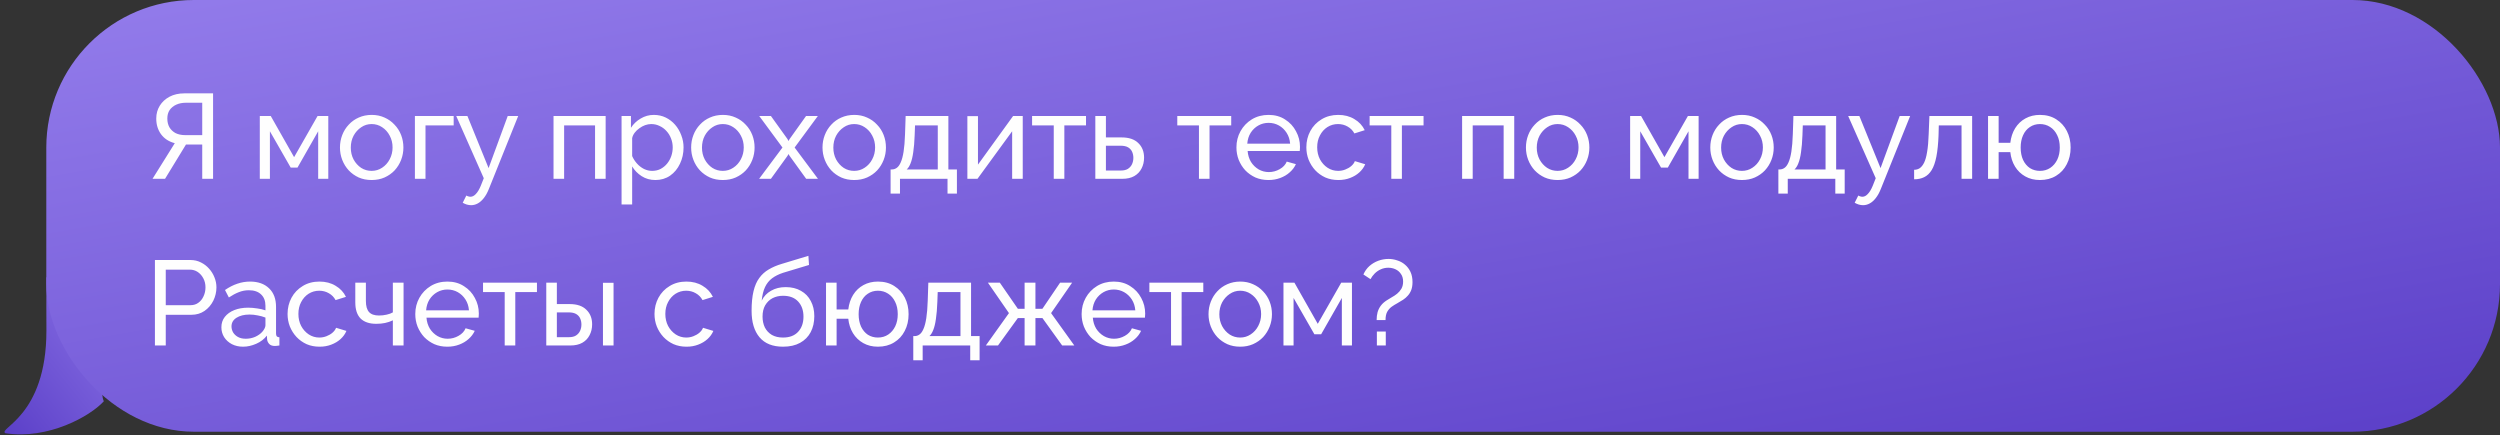
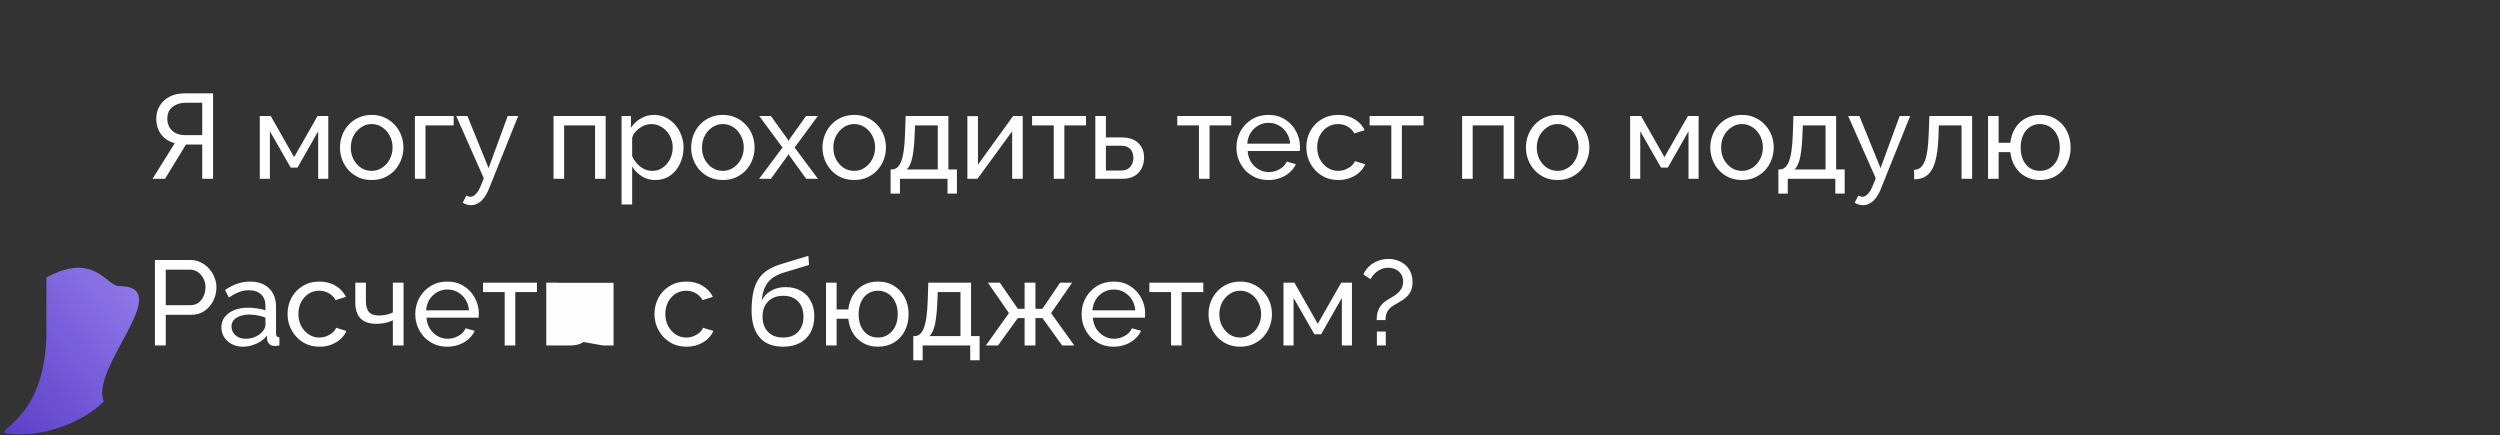
<svg xmlns="http://www.w3.org/2000/svg" width="270" height="47" viewBox="0 0 270 47" fill="none">
  <rect x="0" y="0" width="270" height="47" fill="#333333" stroke="none" />
  <path d="M0.585 46.79C5.19 47.498 9.736 44.963 11.211 43.339C9.69 39.712 19.082 30.901 12.883 30.901C11.45 30.901 10.226 27.146 5.013 29.965C4.994 31.105 5.013 35.049 5.013 35.721C5.013 45.018 -0.3 46.256 0.585 46.79Z" fill="url(#paint0_linear_91_490)" />
-   <rect x="5" width="265" height="46.626" rx="15.939" fill="url(#paint1_linear_91_490)" />
-   <path d="M16.472 19.312L18.877 15.464C18.244 15.3 17.75 14.979 17.395 14.502C17.048 14.026 16.875 13.458 16.875 12.8C16.875 12.288 17.001 11.829 17.252 11.421C17.503 11.014 17.854 10.689 18.305 10.447C18.764 10.204 19.302 10.082 19.917 10.082H23.011V19.312H21.841V15.607H20.411C20.359 15.607 20.303 15.607 20.242 15.607C20.19 15.607 20.138 15.607 20.086 15.607L17.824 19.312H16.472ZM20.008 14.594H21.841V11.097H20.06C19.679 11.097 19.336 11.166 19.033 11.305C18.73 11.443 18.491 11.638 18.318 11.889C18.153 12.141 18.071 12.444 18.071 12.8C18.071 13.155 18.145 13.467 18.292 13.736C18.448 14.004 18.669 14.216 18.955 14.373C19.25 14.52 19.601 14.594 20.008 14.594ZM28.058 19.312V12.527H29.241L31.763 16.973L34.298 12.527H35.455V19.312H34.363V14.178L32.127 18.104H31.399L29.15 14.178V19.312H28.058ZM40.135 19.442C39.623 19.442 39.16 19.352 38.744 19.169C38.328 18.979 37.968 18.723 37.665 18.402C37.361 18.073 37.127 17.696 36.963 17.271C36.798 16.847 36.716 16.401 36.716 15.932C36.716 15.456 36.798 15.005 36.963 14.581C37.127 14.156 37.361 13.783 37.665 13.463C37.968 13.133 38.328 12.877 38.744 12.695C39.168 12.505 39.636 12.409 40.148 12.409C40.65 12.409 41.11 12.505 41.526 12.695C41.942 12.877 42.301 13.133 42.605 13.463C42.917 13.783 43.155 14.156 43.32 14.581C43.484 15.005 43.567 15.456 43.567 15.932C43.567 16.401 43.484 16.847 43.32 17.271C43.155 17.696 42.921 18.073 42.618 18.402C42.314 18.723 41.95 18.979 41.526 19.169C41.11 19.352 40.646 19.442 40.135 19.442ZM37.886 15.945C37.886 16.413 37.985 16.838 38.185 17.22C38.393 17.601 38.666 17.904 39.004 18.13C39.342 18.346 39.719 18.454 40.135 18.454C40.551 18.454 40.928 18.342 41.266 18.116C41.612 17.891 41.885 17.588 42.085 17.206C42.293 16.817 42.397 16.387 42.397 15.919C42.397 15.451 42.293 15.027 42.085 14.646C41.885 14.264 41.612 13.961 41.266 13.736C40.928 13.51 40.551 13.398 40.135 13.398C39.719 13.398 39.342 13.514 39.004 13.748C38.666 13.974 38.393 14.277 38.185 14.659C37.985 15.04 37.886 15.469 37.886 15.945ZM44.81 19.312V12.527H48.996V13.54H45.954V19.312H44.81ZM50.883 22.16C50.735 22.16 50.584 22.138 50.428 22.095C50.28 22.051 50.129 21.986 49.973 21.899L50.363 21.119C50.441 21.163 50.514 21.193 50.584 21.21C50.662 21.236 50.735 21.25 50.805 21.25C51.013 21.25 51.208 21.15 51.39 20.951C51.58 20.76 51.758 20.465 51.923 20.067L52.248 19.247L49.271 12.527H50.48L52.768 18.155L54.835 12.527H55.966L52.794 20.418C52.638 20.808 52.46 21.128 52.261 21.38C52.061 21.64 51.845 21.834 51.611 21.965C51.377 22.095 51.134 22.16 50.883 22.16ZM59.781 19.312V12.527H65.41V19.312H64.266V13.54H60.925V19.312H59.781ZM70.782 19.442C70.227 19.442 69.733 19.304 69.3 19.026C68.867 18.749 68.524 18.398 68.273 17.974V22.081H67.129V12.527H68.143V13.8C68.412 13.384 68.763 13.051 69.196 12.8C69.629 12.54 70.102 12.409 70.613 12.409C71.081 12.409 71.51 12.505 71.9 12.695C72.29 12.886 72.628 13.146 72.914 13.476C73.2 13.805 73.421 14.182 73.577 14.607C73.742 15.023 73.824 15.46 73.824 15.919C73.824 16.561 73.694 17.15 73.434 17.688C73.183 18.225 72.827 18.654 72.368 18.974C71.909 19.287 71.38 19.442 70.782 19.442ZM70.431 18.454C70.769 18.454 71.072 18.385 71.341 18.247C71.618 18.099 71.852 17.909 72.043 17.674C72.242 17.432 72.394 17.159 72.498 16.855C72.602 16.552 72.654 16.24 72.654 15.919C72.654 15.582 72.593 15.261 72.472 14.957C72.359 14.654 72.195 14.386 71.978 14.152C71.77 13.918 71.523 13.736 71.237 13.605C70.96 13.467 70.656 13.398 70.327 13.398C70.119 13.398 69.902 13.437 69.677 13.514C69.46 13.592 69.252 13.705 69.053 13.852C68.854 13.991 68.685 14.152 68.546 14.334C68.407 14.515 68.316 14.71 68.273 14.918V16.855C68.403 17.15 68.576 17.419 68.793 17.662C69.01 17.904 69.261 18.099 69.547 18.247C69.833 18.385 70.128 18.454 70.431 18.454ZM78.063 19.442C77.551 19.442 77.088 19.352 76.672 19.169C76.256 18.979 75.896 18.723 75.593 18.402C75.289 18.073 75.055 17.696 74.891 17.271C74.726 16.847 74.644 16.401 74.644 15.932C74.644 15.456 74.726 15.005 74.891 14.581C75.055 14.156 75.289 13.783 75.593 13.463C75.896 13.133 76.256 12.877 76.672 12.695C77.096 12.505 77.564 12.409 78.076 12.409C78.578 12.409 79.038 12.505 79.454 12.695C79.87 12.877 80.229 13.133 80.533 13.463C80.845 13.783 81.083 14.156 81.248 14.581C81.412 15.005 81.495 15.456 81.495 15.932C81.495 16.401 81.412 16.847 81.248 17.271C81.083 17.696 80.849 18.073 80.546 18.402C80.242 18.723 79.878 18.979 79.454 19.169C79.038 19.352 78.574 19.442 78.063 19.442ZM75.814 15.945C75.814 16.413 75.913 16.838 76.113 17.22C76.321 17.601 76.594 17.904 76.932 18.13C77.27 18.346 77.647 18.454 78.063 18.454C78.479 18.454 78.856 18.342 79.194 18.116C79.54 17.891 79.813 17.588 80.013 17.206C80.221 16.817 80.325 16.387 80.325 15.919C80.325 15.451 80.221 15.027 80.013 14.646C79.813 14.264 79.54 13.961 79.194 13.736C78.856 13.51 78.479 13.398 78.063 13.398C77.647 13.398 77.27 13.514 76.932 13.748C76.594 13.974 76.321 14.277 76.113 14.659C75.913 15.04 75.814 15.469 75.814 15.945ZM83.258 12.527L85.052 15.023L85.156 15.23L85.273 15.023L87.054 12.527H88.328L85.819 15.932L88.341 19.312H87.067L85.273 16.829L85.156 16.634L85.052 16.829L83.258 19.312H81.984L84.506 15.932L81.997 12.527H83.258ZM92.25 19.442C91.739 19.442 91.275 19.352 90.859 19.169C90.443 18.979 90.083 18.723 89.78 18.402C89.477 18.073 89.243 17.696 89.078 17.271C88.913 16.847 88.831 16.401 88.831 15.932C88.831 15.456 88.913 15.005 89.078 14.581C89.243 14.156 89.477 13.783 89.78 13.463C90.083 13.133 90.443 12.877 90.859 12.695C91.284 12.505 91.752 12.409 92.263 12.409C92.766 12.409 93.225 12.505 93.641 12.695C94.057 12.877 94.417 13.133 94.72 13.463C95.032 13.783 95.27 14.156 95.435 14.581C95.6 15.005 95.682 15.456 95.682 15.932C95.682 16.401 95.6 16.847 95.435 17.271C95.27 17.696 95.036 18.073 94.733 18.402C94.43 18.723 94.066 18.979 93.641 19.169C93.225 19.352 92.761 19.442 92.25 19.442ZM90.001 15.945C90.001 16.413 90.101 16.838 90.3 17.22C90.508 17.601 90.781 17.904 91.119 18.13C91.457 18.346 91.834 18.454 92.25 18.454C92.666 18.454 93.043 18.342 93.381 18.116C93.728 17.891 94.001 17.588 94.2 17.206C94.408 16.817 94.512 16.387 94.512 15.919C94.512 15.451 94.408 15.027 94.2 14.646C94.001 14.264 93.728 13.961 93.381 13.736C93.043 13.51 92.666 13.398 92.25 13.398C91.834 13.398 91.457 13.514 91.119 13.748C90.781 13.974 90.508 14.277 90.3 14.659C90.101 15.04 90.001 15.469 90.001 15.945ZM96.184 20.912V18.299H96.327C96.518 18.299 96.691 18.242 96.847 18.13C97.012 18.017 97.155 17.822 97.276 17.544C97.406 17.259 97.51 16.869 97.588 16.375C97.666 15.88 97.718 15.252 97.744 14.489L97.809 12.527H102.424V18.299H103.347V20.912H102.333V19.312H97.198V20.912H96.184ZM97.926 18.299H101.28V13.54H98.823L98.784 14.594C98.758 15.33 98.706 15.95 98.628 16.453C98.559 16.947 98.463 17.341 98.342 17.636C98.23 17.93 98.091 18.151 97.926 18.299ZM104.476 19.312V12.54H105.62V17.779L109.416 12.527H110.456V19.312H109.312V14.178L105.568 19.312H104.476ZM113.805 19.312V13.54H111.465V12.527H117.289V13.54H114.949V19.312H113.805ZM118.295 19.312V12.527H119.439V14.841H121.129C121.926 14.841 122.529 15.044 122.936 15.451C123.352 15.85 123.56 16.375 123.56 17.024C123.56 17.458 123.469 17.848 123.287 18.195C123.114 18.541 122.854 18.814 122.507 19.014C122.16 19.213 121.727 19.312 121.207 19.312H118.295ZM119.439 18.416H121.051C121.372 18.416 121.627 18.355 121.818 18.233C122.017 18.104 122.165 17.934 122.26 17.727C122.355 17.518 122.403 17.293 122.403 17.05C122.403 16.817 122.36 16.6 122.273 16.401C122.186 16.201 122.043 16.041 121.844 15.919C121.645 15.798 121.372 15.738 121.025 15.738H119.439V18.416ZM129.487 19.312V13.54H127.147V12.527H132.971V13.54H130.631V19.312H129.487ZM136.993 19.442C136.482 19.442 136.014 19.352 135.589 19.169C135.173 18.979 134.809 18.723 134.497 18.402C134.194 18.073 133.956 17.696 133.782 17.271C133.618 16.847 133.535 16.396 133.535 15.919C133.535 15.278 133.683 14.693 133.977 14.165C134.272 13.636 134.679 13.211 135.199 12.89C135.728 12.57 136.33 12.409 137.006 12.409C137.691 12.409 138.285 12.574 138.787 12.903C139.299 13.224 139.693 13.649 139.97 14.178C140.256 14.697 140.399 15.261 140.399 15.867C140.399 15.954 140.395 16.041 140.386 16.128C140.386 16.206 140.382 16.266 140.373 16.309H134.744C134.779 16.752 134.9 17.146 135.108 17.492C135.325 17.831 135.602 18.099 135.94 18.299C136.278 18.489 136.642 18.584 137.032 18.584C137.448 18.584 137.838 18.48 138.202 18.273C138.575 18.064 138.831 17.791 138.969 17.453L139.957 17.727C139.81 18.056 139.589 18.351 139.294 18.61C139.008 18.87 138.666 19.074 138.267 19.221C137.877 19.369 137.453 19.442 136.993 19.442ZM134.705 15.517H139.333C139.299 15.075 139.173 14.684 138.956 14.347C138.74 14.008 138.462 13.744 138.124 13.553C137.786 13.363 137.414 13.268 137.006 13.268C136.608 13.268 136.239 13.363 135.901 13.553C135.563 13.744 135.286 14.008 135.069 14.347C134.861 14.684 134.74 15.075 134.705 15.517ZM144.544 19.442C144.033 19.442 143.565 19.352 143.14 19.169C142.724 18.979 142.36 18.719 142.048 18.39C141.745 18.06 141.506 17.683 141.333 17.259C141.168 16.834 141.086 16.383 141.086 15.906C141.086 15.265 141.229 14.68 141.515 14.152C141.801 13.623 142.204 13.203 142.724 12.89C143.244 12.57 143.846 12.409 144.531 12.409C145.198 12.409 145.779 12.561 146.273 12.864C146.776 13.159 147.148 13.558 147.391 14.06L146.273 14.412C146.1 14.091 145.857 13.844 145.545 13.671C145.233 13.489 144.886 13.398 144.505 13.398C144.089 13.398 143.708 13.506 143.361 13.723C143.023 13.939 142.754 14.238 142.555 14.62C142.356 14.992 142.256 15.421 142.256 15.906C142.256 16.383 142.356 16.817 142.555 17.206C142.763 17.588 143.036 17.891 143.374 18.116C143.721 18.342 144.102 18.454 144.518 18.454C144.787 18.454 145.042 18.407 145.285 18.311C145.536 18.216 145.753 18.09 145.935 17.934C146.126 17.77 146.256 17.592 146.325 17.401L147.443 17.739C147.304 18.069 147.092 18.363 146.806 18.623C146.529 18.875 146.195 19.074 145.805 19.221C145.424 19.369 145.003 19.442 144.544 19.442ZM150.26 19.312V13.54H147.92V12.527H153.744V13.54H151.404V19.312H150.26ZM157.908 19.312V12.527H163.537V19.312H162.393V13.54H159.052V19.312H157.908ZM168.22 19.442C167.709 19.442 167.245 19.352 166.829 19.169C166.413 18.979 166.054 18.723 165.75 18.402C165.447 18.073 165.213 17.696 165.048 17.271C164.884 16.847 164.801 16.401 164.801 15.932C164.801 15.456 164.884 15.005 165.048 14.581C165.213 14.156 165.447 13.783 165.75 13.463C166.054 13.133 166.413 12.877 166.829 12.695C167.254 12.505 167.722 12.409 168.233 12.409C168.736 12.409 169.195 12.505 169.611 12.695C170.027 12.877 170.387 13.133 170.69 13.463C171.002 13.783 171.241 14.156 171.405 14.581C171.57 15.005 171.652 15.456 171.652 15.932C171.652 16.401 171.57 16.847 171.405 17.271C171.241 17.696 171.007 18.073 170.703 18.402C170.4 18.723 170.036 18.979 169.611 19.169C169.195 19.352 168.732 19.442 168.22 19.442ZM165.971 15.945C165.971 16.413 166.071 16.838 166.27 17.22C166.478 17.601 166.751 17.904 167.089 18.13C167.427 18.346 167.804 18.454 168.22 18.454C168.636 18.454 169.013 18.342 169.351 18.116C169.698 17.891 169.971 17.588 170.17 17.206C170.378 16.817 170.482 16.387 170.482 15.919C170.482 15.451 170.378 15.027 170.17 14.646C169.971 14.264 169.698 13.961 169.351 13.736C169.013 13.51 168.636 13.398 168.22 13.398C167.804 13.398 167.427 13.514 167.089 13.748C166.751 13.974 166.478 14.277 166.27 14.659C166.071 15.04 165.971 15.469 165.971 15.945ZM176.054 19.312V12.527H177.237L179.759 16.973L182.294 12.527H183.451V19.312H182.359V14.178L180.123 18.104H179.395L177.146 14.178V19.312H176.054ZM188.13 19.442C187.619 19.442 187.155 19.352 186.739 19.169C186.323 18.979 185.963 18.723 185.66 18.402C185.357 18.073 185.123 17.696 184.958 17.271C184.793 16.847 184.711 16.401 184.711 15.932C184.711 15.456 184.793 15.005 184.958 14.581C185.123 14.156 185.357 13.783 185.66 13.463C185.963 13.133 186.323 12.877 186.739 12.695C187.164 12.505 187.632 12.409 188.143 12.409C188.646 12.409 189.105 12.505 189.521 12.695C189.937 12.877 190.297 13.133 190.6 13.463C190.912 13.783 191.15 14.156 191.315 14.581C191.48 15.005 191.562 15.456 191.562 15.932C191.562 16.401 191.48 16.847 191.315 17.271C191.15 17.696 190.916 18.073 190.613 18.402C190.31 18.723 189.946 18.979 189.521 19.169C189.105 19.352 188.641 19.442 188.13 19.442ZM185.881 15.945C185.881 16.413 185.981 16.838 186.18 17.22C186.388 17.601 186.661 17.904 186.999 18.13C187.337 18.346 187.714 18.454 188.13 18.454C188.546 18.454 188.923 18.342 189.261 18.116C189.608 17.891 189.881 17.588 190.08 17.206C190.288 16.817 190.392 16.387 190.392 15.919C190.392 15.451 190.288 15.027 190.08 14.646C189.881 14.264 189.608 13.961 189.261 13.736C188.923 13.51 188.546 13.398 188.13 13.398C187.714 13.398 187.337 13.514 186.999 13.748C186.661 13.974 186.388 14.277 186.18 14.659C185.981 15.04 185.881 15.469 185.881 15.945ZM192.064 20.912V18.299H192.207C192.398 18.299 192.571 18.242 192.727 18.13C192.892 18.017 193.035 17.822 193.156 17.544C193.286 17.259 193.39 16.869 193.468 16.375C193.546 15.88 193.598 15.252 193.624 14.489L193.689 12.527H198.304V18.299H199.227V20.912H198.213V19.312H193.078V20.912H192.064ZM193.806 18.299H197.16V13.54H194.703L194.664 14.594C194.638 15.33 194.586 15.95 194.508 16.453C194.439 16.947 194.344 17.341 194.222 17.636C194.11 17.93 193.971 18.151 193.806 18.299ZM201.214 22.16C201.067 22.16 200.915 22.138 200.759 22.095C200.612 22.051 200.46 21.986 200.304 21.899L200.694 21.119C200.772 21.163 200.846 21.193 200.915 21.21C200.993 21.236 201.067 21.25 201.136 21.25C201.344 21.25 201.539 21.15 201.721 20.951C201.912 20.76 202.089 20.465 202.254 20.067L202.579 19.247L199.602 12.527H200.811L203.099 18.155L205.166 12.527H206.297L203.125 20.418C202.969 20.808 202.791 21.128 202.592 21.38C202.393 21.64 202.176 21.834 201.942 21.965C201.708 22.095 201.465 22.16 201.214 22.16ZM206.725 19.364V18.337C206.95 18.337 207.15 18.281 207.323 18.169C207.505 18.047 207.665 17.848 207.804 17.57C207.943 17.285 208.051 16.895 208.129 16.401C208.216 15.898 208.272 15.261 208.298 14.489L208.376 12.527H212.991V19.312H211.847V13.54H209.39L209.364 14.594C209.329 15.521 209.251 16.292 209.13 16.907C209.009 17.523 208.84 18.008 208.623 18.363C208.406 18.719 208.138 18.974 207.817 19.131C207.505 19.287 207.141 19.364 206.725 19.364ZM220.312 19.442C219.714 19.442 219.185 19.312 218.726 19.052C218.266 18.793 217.898 18.437 217.621 17.986C217.343 17.527 217.174 17.007 217.114 16.427H215.853V19.312H214.709V12.527H215.853V15.425H217.114C217.183 14.828 217.356 14.303 217.634 13.852C217.92 13.393 218.292 13.038 218.752 12.787C219.211 12.535 219.731 12.409 220.312 12.409C220.996 12.409 221.586 12.57 222.08 12.89C222.574 13.203 222.955 13.623 223.224 14.152C223.492 14.68 223.627 15.274 223.627 15.932C223.627 16.608 223.488 17.211 223.211 17.739C222.942 18.268 222.556 18.684 222.054 18.988C221.56 19.291 220.979 19.442 220.312 19.442ZM220.312 18.454C220.736 18.454 221.109 18.346 221.43 18.13C221.75 17.913 222.002 17.618 222.184 17.245C222.366 16.864 222.457 16.427 222.457 15.932C222.457 15.412 222.361 14.966 222.171 14.594C221.989 14.212 221.733 13.918 221.404 13.71C221.083 13.502 220.719 13.398 220.312 13.398C219.904 13.398 219.54 13.506 219.22 13.723C218.908 13.931 218.665 14.225 218.492 14.607C218.318 14.988 218.232 15.43 218.232 15.932C218.232 16.444 218.318 16.89 218.492 17.271C218.674 17.653 218.921 17.948 219.233 18.155C219.553 18.355 219.913 18.454 220.312 18.454ZM16.732 37.312V28.082H20.58C20.987 28.082 21.36 28.169 21.698 28.343C22.036 28.507 22.331 28.733 22.582 29.018C22.833 29.296 23.028 29.612 23.167 29.968C23.306 30.314 23.375 30.669 23.375 31.034C23.375 31.536 23.262 32.017 23.037 32.477C22.812 32.927 22.495 33.295 22.088 33.581C21.681 33.859 21.204 33.998 20.658 33.998H17.902V37.312H16.732ZM17.902 32.958H20.593C20.914 32.958 21.191 32.871 21.425 32.697C21.668 32.524 21.854 32.29 21.984 31.995C22.123 31.701 22.192 31.38 22.192 31.034C22.192 30.669 22.114 30.345 21.958 30.058C21.802 29.764 21.598 29.534 21.347 29.369C21.096 29.205 20.818 29.122 20.515 29.122H17.902V32.958ZM23.91 35.349C23.91 34.916 24.032 34.544 24.274 34.231C24.526 33.911 24.868 33.664 25.301 33.49C25.735 33.317 26.237 33.23 26.809 33.23C27.113 33.23 27.433 33.257 27.771 33.309C28.109 33.352 28.408 33.421 28.668 33.517V33.023C28.668 32.502 28.512 32.095 28.2 31.8C27.888 31.497 27.446 31.346 26.874 31.346C26.502 31.346 26.142 31.415 25.795 31.553C25.457 31.683 25.098 31.874 24.716 32.126L24.3 31.32C24.742 31.016 25.184 30.791 25.626 30.643C26.068 30.488 26.528 30.41 27.004 30.41C27.871 30.41 28.556 30.652 29.058 31.137C29.561 31.614 29.812 32.282 29.812 33.139V36.013C29.812 36.151 29.838 36.255 29.89 36.325C29.951 36.385 30.046 36.42 30.176 36.428V37.312C30.064 37.33 29.964 37.343 29.877 37.352C29.799 37.36 29.734 37.364 29.682 37.364C29.414 37.364 29.21 37.291 29.071 37.144C28.941 36.996 28.868 36.84 28.85 36.675L28.824 36.246C28.53 36.628 28.144 36.922 27.667 37.13C27.191 37.339 26.718 37.443 26.25 37.443C25.8 37.443 25.397 37.352 25.041 37.169C24.686 36.979 24.409 36.727 24.209 36.416C24.01 36.095 23.91 35.739 23.91 35.349ZM28.33 35.831C28.434 35.709 28.517 35.588 28.577 35.467C28.638 35.337 28.668 35.228 28.668 35.142V34.297C28.4 34.193 28.118 34.114 27.823 34.062C27.529 34.002 27.238 33.971 26.952 33.971C26.372 33.971 25.899 34.089 25.535 34.322C25.18 34.548 25.002 34.86 25.002 35.258C25.002 35.475 25.059 35.688 25.171 35.895C25.293 36.095 25.466 36.26 25.691 36.389C25.925 36.52 26.211 36.584 26.549 36.584C26.905 36.584 27.243 36.515 27.563 36.377C27.884 36.229 28.14 36.047 28.33 35.831ZM34.515 37.443C34.003 37.443 33.535 37.352 33.111 37.169C32.695 36.979 32.331 36.719 32.019 36.389C31.715 36.06 31.477 35.683 31.304 35.258C31.139 34.834 31.057 34.383 31.057 33.907C31.057 33.265 31.2 32.68 31.486 32.151C31.772 31.623 32.175 31.203 32.695 30.89C33.215 30.57 33.817 30.41 34.502 30.41C35.169 30.41 35.75 30.561 36.244 30.864C36.746 31.159 37.119 31.558 37.362 32.06L36.244 32.411C36.07 32.091 35.828 31.844 35.516 31.671C35.204 31.488 34.857 31.398 34.476 31.398C34.06 31.398 33.678 31.506 33.332 31.723C32.994 31.939 32.725 32.238 32.526 32.62C32.326 32.992 32.227 33.421 32.227 33.907C32.227 34.383 32.326 34.816 32.526 35.206C32.734 35.588 33.007 35.891 33.345 36.117C33.691 36.342 34.073 36.455 34.489 36.455C34.757 36.455 35.013 36.407 35.256 36.312C35.507 36.216 35.724 36.09 35.906 35.934C36.096 35.77 36.226 35.592 36.296 35.401L37.414 35.739C37.275 36.069 37.063 36.364 36.777 36.623C36.499 36.875 36.166 37.074 35.776 37.221C35.394 37.369 34.974 37.443 34.515 37.443ZM42.428 37.312V34.596C42.159 34.725 41.877 34.821 41.583 34.882C41.297 34.942 40.98 34.972 40.634 34.972C39.897 34.972 39.334 34.782 38.944 34.401C38.562 34.011 38.372 33.43 38.372 32.658V30.526H39.516V32.502C39.516 33.048 39.629 33.447 39.854 33.699C40.079 33.95 40.439 34.075 40.933 34.075C41.21 34.075 41.483 34.045 41.752 33.984C42.029 33.924 42.255 33.842 42.428 33.737V30.526H43.585V37.312H42.428ZM48.308 37.443C47.797 37.443 47.329 37.352 46.904 37.169C46.488 36.979 46.124 36.723 45.812 36.403C45.509 36.073 45.271 35.696 45.097 35.272C44.933 34.847 44.85 34.396 44.85 33.919C44.85 33.278 44.998 32.693 45.292 32.164C45.587 31.636 45.994 31.211 46.514 30.89C47.043 30.57 47.645 30.41 48.321 30.41C49.006 30.41 49.6 30.574 50.102 30.904C50.614 31.224 51.008 31.649 51.285 32.178C51.571 32.697 51.714 33.261 51.714 33.867C51.714 33.954 51.71 34.041 51.701 34.127C51.701 34.206 51.697 34.266 51.688 34.309H46.059C46.094 34.752 46.215 35.146 46.423 35.492C46.64 35.831 46.917 36.099 47.255 36.298C47.593 36.489 47.957 36.584 48.347 36.584C48.763 36.584 49.153 36.48 49.517 36.273C49.89 36.065 50.146 35.791 50.284 35.453L51.272 35.727C51.125 36.056 50.904 36.35 50.609 36.611C50.323 36.87 49.981 37.074 49.582 37.221C49.192 37.369 48.768 37.443 48.308 37.443ZM46.02 33.517H50.648C50.614 33.075 50.488 32.684 50.271 32.346C50.055 32.008 49.777 31.744 49.439 31.553C49.101 31.363 48.729 31.267 48.321 31.267C47.923 31.267 47.554 31.363 47.216 31.553C46.878 31.744 46.601 32.008 46.384 32.346C46.176 32.684 46.055 33.075 46.02 33.517ZM54.507 37.312V31.541H52.167V30.526H57.991V31.541H55.651V37.312H54.507ZM58.997 37.312V30.526H60.141V32.84H61.519C62.316 32.84 62.919 33.044 63.326 33.452C63.742 33.85 63.95 34.374 63.95 35.025C63.95 35.458 63.859 35.848 63.677 36.194C63.504 36.541 63.244 36.814 62.897 37.014C62.55 37.213 62.117 37.312 61.597 37.312H58.997ZM60.141 36.416H61.441C61.762 36.416 62.017 36.355 62.208 36.233C62.407 36.103 62.555 35.934 62.65 35.727C62.745 35.519 62.793 35.293 62.793 35.05C62.793 34.816 62.75 34.6 62.663 34.401C62.577 34.201 62.434 34.041 62.234 33.919C62.035 33.798 61.762 33.737 61.415 33.737H60.141V36.416ZM65.12 37.312V30.54H66.264V37.312H65.12ZM74.144 37.443C73.632 37.443 73.165 37.352 72.74 37.169C72.324 36.979 71.96 36.719 71.648 36.389C71.344 36.06 71.106 35.683 70.933 35.258C70.768 34.834 70.686 34.383 70.686 33.907C70.686 33.265 70.829 32.68 71.115 32.151C71.401 31.623 71.804 31.203 72.324 30.89C72.844 30.57 73.446 30.41 74.131 30.41C74.798 30.41 75.379 30.561 75.873 30.864C76.376 31.159 76.748 31.558 76.991 32.06L75.873 32.411C75.7 32.091 75.457 31.844 75.145 31.671C74.833 31.488 74.486 31.398 74.105 31.398C73.689 31.398 73.308 31.506 72.961 31.723C72.623 31.939 72.354 32.238 72.155 32.62C71.956 32.992 71.856 33.421 71.856 33.907C71.856 34.383 71.956 34.816 72.155 35.206C72.363 35.588 72.636 35.891 72.974 36.117C73.32 36.342 73.702 36.455 74.118 36.455C74.386 36.455 74.642 36.407 74.885 36.312C75.136 36.216 75.353 36.09 75.535 35.934C75.725 35.77 75.856 35.592 75.925 35.401L77.043 35.739C76.904 36.069 76.692 36.364 76.406 36.623C76.129 36.875 75.795 37.074 75.405 37.221C75.023 37.369 74.603 37.443 74.144 37.443ZM84.565 37.443C83.447 37.443 82.602 37.105 82.03 36.428C81.458 35.752 81.172 34.799 81.172 33.569C81.172 32.728 81.242 32.022 81.38 31.45C81.519 30.869 81.727 30.392 82.004 30.02C82.281 29.638 82.624 29.331 83.031 29.096C83.439 28.854 83.906 28.654 84.435 28.498L87.308 27.628L87.373 28.616L84.578 29.46C84.102 29.616 83.703 29.816 83.382 30.058C83.061 30.301 82.81 30.613 82.628 30.994C82.446 31.376 82.325 31.866 82.264 32.464C82.49 32.004 82.828 31.649 83.278 31.398C83.729 31.137 84.253 31.008 84.851 31.008C85.493 31.008 86.043 31.142 86.502 31.41C86.97 31.671 87.326 32.039 87.568 32.516C87.82 32.983 87.945 33.525 87.945 34.141C87.945 34.799 87.815 35.376 87.555 35.87C87.295 36.364 86.914 36.749 86.411 37.026C85.909 37.304 85.293 37.443 84.565 37.443ZM84.565 36.455C85.267 36.455 85.809 36.251 86.19 35.843C86.58 35.428 86.775 34.877 86.775 34.193C86.775 33.525 86.585 32.983 86.203 32.568C85.822 32.151 85.276 31.944 84.565 31.944C84.149 31.944 83.772 32.03 83.434 32.203C83.105 32.377 82.841 32.633 82.641 32.971C82.451 33.3 82.355 33.707 82.355 34.193C82.355 34.626 82.438 35.016 82.602 35.362C82.775 35.7 83.027 35.969 83.356 36.169C83.686 36.359 84.088 36.455 84.565 36.455ZM94.813 37.443C94.215 37.443 93.686 37.312 93.227 37.053C92.767 36.792 92.399 36.437 92.122 35.986C91.844 35.527 91.675 35.007 91.615 34.426H90.354V37.312H89.21V30.526H90.354V33.425H91.615C91.684 32.828 91.858 32.303 92.135 31.852C92.421 31.393 92.793 31.038 93.253 30.787C93.712 30.535 94.232 30.41 94.813 30.41C95.498 30.41 96.087 30.57 96.581 30.89C97.075 31.203 97.456 31.623 97.725 32.151C97.993 32.68 98.128 33.274 98.128 33.932C98.128 34.608 97.989 35.211 97.712 35.739C97.443 36.268 97.058 36.684 96.555 36.987C96.061 37.291 95.48 37.443 94.813 37.443ZM94.813 36.455C95.237 36.455 95.61 36.346 95.931 36.13C96.251 35.913 96.503 35.618 96.685 35.245C96.867 34.864 96.958 34.426 96.958 33.932C96.958 33.413 96.862 32.966 96.672 32.593C96.49 32.212 96.234 31.918 95.905 31.709C95.584 31.502 95.22 31.398 94.813 31.398C94.406 31.398 94.041 31.506 93.721 31.723C93.409 31.93 93.166 32.225 92.993 32.606C92.82 32.988 92.733 33.43 92.733 33.932C92.733 34.444 92.82 34.89 92.993 35.272C93.175 35.653 93.422 35.947 93.734 36.156C94.055 36.355 94.414 36.455 94.813 36.455ZM98.634 38.911V36.298H98.777C98.968 36.298 99.141 36.242 99.297 36.13C99.462 36.017 99.605 35.822 99.726 35.544C99.856 35.258 99.96 34.868 100.038 34.374C100.116 33.88 100.168 33.252 100.194 32.489L100.259 30.526H104.874V36.298H105.797V38.911H104.783V37.312H99.648V38.911H98.634ZM100.376 36.298H103.73V31.541H101.273L101.234 32.593C101.208 33.33 101.156 33.95 101.078 34.453C101.009 34.947 100.914 35.341 100.792 35.636C100.68 35.93 100.541 36.151 100.376 36.298ZM106.471 37.312L108.967 33.816L106.692 30.526H107.979L109.929 33.347H110.657V30.526H111.827V33.347H112.581L114.492 30.526H115.792L113.517 33.816L116.026 37.312H114.713L112.581 34.349H111.827V37.312H110.657V34.349H109.929L107.784 37.312H106.471ZM120.273 37.443C119.762 37.443 119.294 37.352 118.869 37.169C118.453 36.979 118.089 36.723 117.777 36.403C117.474 36.073 117.235 35.696 117.062 35.272C116.897 34.847 116.815 34.396 116.815 33.919C116.815 33.278 116.962 32.693 117.257 32.164C117.552 31.636 117.959 31.211 118.479 30.89C119.008 30.57 119.61 30.41 120.286 30.41C120.971 30.41 121.564 30.574 122.067 30.904C122.578 31.224 122.973 31.649 123.25 32.178C123.536 32.697 123.679 33.261 123.679 33.867C123.679 33.954 123.675 34.041 123.666 34.127C123.666 34.206 123.662 34.266 123.653 34.309H118.024C118.059 34.752 118.18 35.146 118.388 35.492C118.605 35.831 118.882 36.099 119.22 36.298C119.558 36.489 119.922 36.584 120.312 36.584C120.728 36.584 121.118 36.48 121.482 36.273C121.855 36.065 122.11 35.791 122.249 35.453L123.237 35.727C123.09 36.056 122.869 36.35 122.574 36.611C122.288 36.87 121.946 37.074 121.547 37.221C121.157 37.369 120.732 37.443 120.273 37.443ZM117.985 33.517H122.613C122.578 33.075 122.453 32.684 122.236 32.346C122.019 32.008 121.742 31.744 121.404 31.553C121.066 31.363 120.693 31.267 120.286 31.267C119.887 31.267 119.519 31.363 119.181 31.553C118.843 31.744 118.566 32.008 118.349 32.346C118.141 32.684 118.02 33.075 117.985 33.517ZM126.472 37.312V31.541H124.132V30.526H129.956V31.541H127.616V37.312H126.472ZM133.939 37.443C133.428 37.443 132.964 37.352 132.548 37.169C132.132 36.979 131.772 36.723 131.469 36.403C131.166 36.073 130.932 35.696 130.767 35.272C130.602 34.847 130.52 34.401 130.52 33.932C130.52 33.456 130.602 33.005 130.767 32.581C130.932 32.156 131.166 31.783 131.469 31.462C131.772 31.133 132.132 30.878 132.548 30.695C132.973 30.505 133.441 30.41 133.952 30.41C134.455 30.41 134.914 30.505 135.33 30.695C135.746 30.878 136.106 31.133 136.409 31.462C136.721 31.783 136.959 32.156 137.124 32.581C137.289 33.005 137.371 33.456 137.371 33.932C137.371 34.401 137.289 34.847 137.124 35.272C136.959 35.696 136.725 36.073 136.422 36.403C136.119 36.723 135.755 36.979 135.33 37.169C134.914 37.352 134.45 37.443 133.939 37.443ZM131.69 33.946C131.69 34.413 131.79 34.838 131.989 35.219C132.197 35.601 132.47 35.904 132.808 36.13C133.146 36.346 133.523 36.455 133.939 36.455C134.355 36.455 134.732 36.342 135.07 36.117C135.417 35.891 135.69 35.588 135.889 35.206C136.097 34.816 136.201 34.388 136.201 33.919C136.201 33.452 136.097 33.027 135.889 32.645C135.69 32.264 135.417 31.961 135.07 31.735C134.732 31.51 134.355 31.398 133.939 31.398C133.523 31.398 133.146 31.515 132.808 31.748C132.47 31.974 132.197 32.277 131.989 32.658C131.79 33.04 131.69 33.469 131.69 33.946ZM138.614 37.312V30.526H139.797L142.319 34.972L144.854 30.526H146.011V37.312H144.919V32.178L142.683 36.103H141.955L139.706 32.178V37.312H138.614ZM148.676 34.569C148.676 34.258 148.71 33.971 148.78 33.712C148.858 33.452 148.975 33.218 149.131 33.01C149.295 32.793 149.508 32.602 149.768 32.438C149.924 32.334 150.101 32.225 150.301 32.112C150.509 32 150.704 31.87 150.886 31.723C151.076 31.567 151.232 31.384 151.354 31.177C151.475 30.96 151.536 30.704 151.536 30.41C151.536 30.08 151.458 29.807 151.302 29.59C151.154 29.365 150.959 29.196 150.717 29.084C150.474 28.971 150.214 28.915 149.937 28.915C149.651 28.915 149.382 28.971 149.131 29.084C148.879 29.196 148.658 29.348 148.468 29.538C148.286 29.721 148.134 29.924 148.013 30.149L147.246 29.642C147.402 29.287 147.618 28.984 147.896 28.733C148.182 28.481 148.502 28.291 148.858 28.16C149.213 28.03 149.581 27.965 149.963 27.965C150.283 27.965 150.595 28.017 150.899 28.122C151.211 28.217 151.488 28.369 151.731 28.576C151.982 28.785 152.181 29.044 152.329 29.357C152.476 29.669 152.55 30.037 152.55 30.462C152.55 30.791 152.506 31.073 152.42 31.306C152.333 31.541 152.212 31.744 152.056 31.918C151.908 32.091 151.735 32.242 151.536 32.373C151.336 32.502 151.128 32.628 150.912 32.749C150.704 32.862 150.5 32.988 150.301 33.127C150.11 33.265 149.95 33.447 149.82 33.672C149.698 33.889 149.638 34.188 149.638 34.569H148.676ZM148.702 37.312V35.804H149.664V37.312H148.702Z" fill="#FEFEFE" />
+   <path d="M16.472 19.312L18.877 15.464C18.244 15.3 17.75 14.979 17.395 14.502C17.048 14.026 16.875 13.458 16.875 12.8C16.875 12.288 17.001 11.829 17.252 11.421C17.503 11.014 17.854 10.689 18.305 10.447C18.764 10.204 19.302 10.082 19.917 10.082H23.011V19.312H21.841V15.607H20.411C20.359 15.607 20.303 15.607 20.242 15.607C20.19 15.607 20.138 15.607 20.086 15.607L17.824 19.312H16.472ZM20.008 14.594H21.841V11.097H20.06C19.679 11.097 19.336 11.166 19.033 11.305C18.73 11.443 18.491 11.638 18.318 11.889C18.153 12.141 18.071 12.444 18.071 12.8C18.071 13.155 18.145 13.467 18.292 13.736C18.448 14.004 18.669 14.216 18.955 14.373C19.25 14.52 19.601 14.594 20.008 14.594ZM28.058 19.312V12.527H29.241L31.763 16.973L34.298 12.527H35.455V19.312H34.363V14.178L32.127 18.104H31.399L29.15 14.178V19.312H28.058ZM40.135 19.442C39.623 19.442 39.16 19.352 38.744 19.169C38.328 18.979 37.968 18.723 37.665 18.402C37.361 18.073 37.127 17.696 36.963 17.271C36.798 16.847 36.716 16.401 36.716 15.932C36.716 15.456 36.798 15.005 36.963 14.581C37.127 14.156 37.361 13.783 37.665 13.463C37.968 13.133 38.328 12.877 38.744 12.695C39.168 12.505 39.636 12.409 40.148 12.409C40.65 12.409 41.11 12.505 41.526 12.695C41.942 12.877 42.301 13.133 42.605 13.463C42.917 13.783 43.155 14.156 43.32 14.581C43.484 15.005 43.567 15.456 43.567 15.932C43.567 16.401 43.484 16.847 43.32 17.271C43.155 17.696 42.921 18.073 42.618 18.402C42.314 18.723 41.95 18.979 41.526 19.169C41.11 19.352 40.646 19.442 40.135 19.442ZM37.886 15.945C37.886 16.413 37.985 16.838 38.185 17.22C38.393 17.601 38.666 17.904 39.004 18.13C39.342 18.346 39.719 18.454 40.135 18.454C40.551 18.454 40.928 18.342 41.266 18.116C41.612 17.891 41.885 17.588 42.085 17.206C42.293 16.817 42.397 16.387 42.397 15.919C42.397 15.451 42.293 15.027 42.085 14.646C41.885 14.264 41.612 13.961 41.266 13.736C40.928 13.51 40.551 13.398 40.135 13.398C39.719 13.398 39.342 13.514 39.004 13.748C38.666 13.974 38.393 14.277 38.185 14.659C37.985 15.04 37.886 15.469 37.886 15.945ZM44.81 19.312V12.527H48.996V13.54H45.954V19.312H44.81ZM50.883 22.16C50.735 22.16 50.584 22.138 50.428 22.095C50.28 22.051 50.129 21.986 49.973 21.899L50.363 21.119C50.441 21.163 50.514 21.193 50.584 21.21C50.662 21.236 50.735 21.25 50.805 21.25C51.013 21.25 51.208 21.15 51.39 20.951C51.58 20.76 51.758 20.465 51.923 20.067L52.248 19.247L49.271 12.527H50.48L52.768 18.155L54.835 12.527H55.966L52.794 20.418C52.638 20.808 52.46 21.128 52.261 21.38C52.061 21.64 51.845 21.834 51.611 21.965C51.377 22.095 51.134 22.16 50.883 22.16ZM59.781 19.312V12.527H65.41V19.312H64.266V13.54H60.925V19.312H59.781ZM70.782 19.442C70.227 19.442 69.733 19.304 69.3 19.026C68.867 18.749 68.524 18.398 68.273 17.974V22.081H67.129V12.527H68.143V13.8C68.412 13.384 68.763 13.051 69.196 12.8C69.629 12.54 70.102 12.409 70.613 12.409C71.081 12.409 71.51 12.505 71.9 12.695C72.29 12.886 72.628 13.146 72.914 13.476C73.2 13.805 73.421 14.182 73.577 14.607C73.742 15.023 73.824 15.46 73.824 15.919C73.824 16.561 73.694 17.15 73.434 17.688C73.183 18.225 72.827 18.654 72.368 18.974C71.909 19.287 71.38 19.442 70.782 19.442ZM70.431 18.454C70.769 18.454 71.072 18.385 71.341 18.247C71.618 18.099 71.852 17.909 72.043 17.674C72.242 17.432 72.394 17.159 72.498 16.855C72.602 16.552 72.654 16.24 72.654 15.919C72.654 15.582 72.593 15.261 72.472 14.957C72.359 14.654 72.195 14.386 71.978 14.152C71.77 13.918 71.523 13.736 71.237 13.605C70.96 13.467 70.656 13.398 70.327 13.398C70.119 13.398 69.902 13.437 69.677 13.514C69.46 13.592 69.252 13.705 69.053 13.852C68.854 13.991 68.685 14.152 68.546 14.334C68.407 14.515 68.316 14.71 68.273 14.918V16.855C68.403 17.15 68.576 17.419 68.793 17.662C69.01 17.904 69.261 18.099 69.547 18.247C69.833 18.385 70.128 18.454 70.431 18.454ZM78.063 19.442C77.551 19.442 77.088 19.352 76.672 19.169C76.256 18.979 75.896 18.723 75.593 18.402C75.289 18.073 75.055 17.696 74.891 17.271C74.726 16.847 74.644 16.401 74.644 15.932C74.644 15.456 74.726 15.005 74.891 14.581C75.055 14.156 75.289 13.783 75.593 13.463C75.896 13.133 76.256 12.877 76.672 12.695C77.096 12.505 77.564 12.409 78.076 12.409C78.578 12.409 79.038 12.505 79.454 12.695C79.87 12.877 80.229 13.133 80.533 13.463C80.845 13.783 81.083 14.156 81.248 14.581C81.412 15.005 81.495 15.456 81.495 15.932C81.495 16.401 81.412 16.847 81.248 17.271C81.083 17.696 80.849 18.073 80.546 18.402C80.242 18.723 79.878 18.979 79.454 19.169C79.038 19.352 78.574 19.442 78.063 19.442ZM75.814 15.945C75.814 16.413 75.913 16.838 76.113 17.22C76.321 17.601 76.594 17.904 76.932 18.13C77.27 18.346 77.647 18.454 78.063 18.454C78.479 18.454 78.856 18.342 79.194 18.116C79.54 17.891 79.813 17.588 80.013 17.206C80.221 16.817 80.325 16.387 80.325 15.919C80.325 15.451 80.221 15.027 80.013 14.646C79.813 14.264 79.54 13.961 79.194 13.736C78.856 13.51 78.479 13.398 78.063 13.398C77.647 13.398 77.27 13.514 76.932 13.748C76.594 13.974 76.321 14.277 76.113 14.659C75.913 15.04 75.814 15.469 75.814 15.945ZM83.258 12.527L85.052 15.023L85.156 15.23L85.273 15.023L87.054 12.527H88.328L85.819 15.932L88.341 19.312H87.067L85.273 16.829L85.156 16.634L85.052 16.829L83.258 19.312H81.984L84.506 15.932L81.997 12.527H83.258ZM92.25 19.442C91.739 19.442 91.275 19.352 90.859 19.169C90.443 18.979 90.083 18.723 89.78 18.402C89.477 18.073 89.243 17.696 89.078 17.271C88.913 16.847 88.831 16.401 88.831 15.932C88.831 15.456 88.913 15.005 89.078 14.581C89.243 14.156 89.477 13.783 89.78 13.463C90.083 13.133 90.443 12.877 90.859 12.695C91.284 12.505 91.752 12.409 92.263 12.409C92.766 12.409 93.225 12.505 93.641 12.695C94.057 12.877 94.417 13.133 94.72 13.463C95.032 13.783 95.27 14.156 95.435 14.581C95.6 15.005 95.682 15.456 95.682 15.932C95.682 16.401 95.6 16.847 95.435 17.271C95.27 17.696 95.036 18.073 94.733 18.402C94.43 18.723 94.066 18.979 93.641 19.169C93.225 19.352 92.761 19.442 92.25 19.442ZM90.001 15.945C90.001 16.413 90.101 16.838 90.3 17.22C90.508 17.601 90.781 17.904 91.119 18.13C91.457 18.346 91.834 18.454 92.25 18.454C92.666 18.454 93.043 18.342 93.381 18.116C93.728 17.891 94.001 17.588 94.2 17.206C94.408 16.817 94.512 16.387 94.512 15.919C94.512 15.451 94.408 15.027 94.2 14.646C94.001 14.264 93.728 13.961 93.381 13.736C93.043 13.51 92.666 13.398 92.25 13.398C91.834 13.398 91.457 13.514 91.119 13.748C90.781 13.974 90.508 14.277 90.3 14.659C90.101 15.04 90.001 15.469 90.001 15.945ZM96.184 20.912V18.299H96.327C96.518 18.299 96.691 18.242 96.847 18.13C97.012 18.017 97.155 17.822 97.276 17.544C97.406 17.259 97.51 16.869 97.588 16.375C97.666 15.88 97.718 15.252 97.744 14.489L97.809 12.527H102.424V18.299H103.347V20.912H102.333V19.312H97.198V20.912H96.184ZM97.926 18.299H101.28V13.54H98.823L98.784 14.594C98.758 15.33 98.706 15.95 98.628 16.453C98.559 16.947 98.463 17.341 98.342 17.636C98.23 17.93 98.091 18.151 97.926 18.299ZM104.476 19.312V12.54H105.62V17.779L109.416 12.527H110.456V19.312H109.312V14.178L105.568 19.312H104.476ZM113.805 19.312V13.54H111.465V12.527H117.289V13.54H114.949V19.312H113.805ZM118.295 19.312V12.527H119.439V14.841H121.129C121.926 14.841 122.529 15.044 122.936 15.451C123.352 15.85 123.56 16.375 123.56 17.024C123.56 17.458 123.469 17.848 123.287 18.195C123.114 18.541 122.854 18.814 122.507 19.014C122.16 19.213 121.727 19.312 121.207 19.312H118.295ZM119.439 18.416H121.051C121.372 18.416 121.627 18.355 121.818 18.233C122.017 18.104 122.165 17.934 122.26 17.727C122.355 17.518 122.403 17.293 122.403 17.05C122.403 16.817 122.36 16.6 122.273 16.401C122.186 16.201 122.043 16.041 121.844 15.919C121.645 15.798 121.372 15.738 121.025 15.738H119.439V18.416ZM129.487 19.312V13.54H127.147V12.527H132.971V13.54H130.631V19.312H129.487ZM136.993 19.442C136.482 19.442 136.014 19.352 135.589 19.169C135.173 18.979 134.809 18.723 134.497 18.402C134.194 18.073 133.956 17.696 133.782 17.271C133.618 16.847 133.535 16.396 133.535 15.919C133.535 15.278 133.683 14.693 133.977 14.165C134.272 13.636 134.679 13.211 135.199 12.89C135.728 12.57 136.33 12.409 137.006 12.409C137.691 12.409 138.285 12.574 138.787 12.903C139.299 13.224 139.693 13.649 139.97 14.178C140.256 14.697 140.399 15.261 140.399 15.867C140.399 15.954 140.395 16.041 140.386 16.128C140.386 16.206 140.382 16.266 140.373 16.309H134.744C134.779 16.752 134.9 17.146 135.108 17.492C135.325 17.831 135.602 18.099 135.94 18.299C136.278 18.489 136.642 18.584 137.032 18.584C137.448 18.584 137.838 18.48 138.202 18.273C138.575 18.064 138.831 17.791 138.969 17.453L139.957 17.727C139.81 18.056 139.589 18.351 139.294 18.61C139.008 18.87 138.666 19.074 138.267 19.221C137.877 19.369 137.453 19.442 136.993 19.442ZM134.705 15.517H139.333C139.299 15.075 139.173 14.684 138.956 14.347C138.74 14.008 138.462 13.744 138.124 13.553C137.786 13.363 137.414 13.268 137.006 13.268C136.608 13.268 136.239 13.363 135.901 13.553C135.563 13.744 135.286 14.008 135.069 14.347C134.861 14.684 134.74 15.075 134.705 15.517ZM144.544 19.442C144.033 19.442 143.565 19.352 143.14 19.169C142.724 18.979 142.36 18.719 142.048 18.39C141.745 18.06 141.506 17.683 141.333 17.259C141.168 16.834 141.086 16.383 141.086 15.906C141.086 15.265 141.229 14.68 141.515 14.152C141.801 13.623 142.204 13.203 142.724 12.89C143.244 12.57 143.846 12.409 144.531 12.409C145.198 12.409 145.779 12.561 146.273 12.864C146.776 13.159 147.148 13.558 147.391 14.06L146.273 14.412C146.1 14.091 145.857 13.844 145.545 13.671C145.233 13.489 144.886 13.398 144.505 13.398C144.089 13.398 143.708 13.506 143.361 13.723C143.023 13.939 142.754 14.238 142.555 14.62C142.356 14.992 142.256 15.421 142.256 15.906C142.256 16.383 142.356 16.817 142.555 17.206C142.763 17.588 143.036 17.891 143.374 18.116C143.721 18.342 144.102 18.454 144.518 18.454C144.787 18.454 145.042 18.407 145.285 18.311C145.536 18.216 145.753 18.09 145.935 17.934C146.126 17.77 146.256 17.592 146.325 17.401L147.443 17.739C147.304 18.069 147.092 18.363 146.806 18.623C146.529 18.875 146.195 19.074 145.805 19.221C145.424 19.369 145.003 19.442 144.544 19.442ZM150.26 19.312V13.54H147.92V12.527H153.744V13.54H151.404V19.312H150.26ZM157.908 19.312V12.527H163.537V19.312H162.393V13.54H159.052V19.312H157.908ZM168.22 19.442C167.709 19.442 167.245 19.352 166.829 19.169C166.413 18.979 166.054 18.723 165.75 18.402C165.447 18.073 165.213 17.696 165.048 17.271C164.884 16.847 164.801 16.401 164.801 15.932C164.801 15.456 164.884 15.005 165.048 14.581C165.213 14.156 165.447 13.783 165.75 13.463C166.054 13.133 166.413 12.877 166.829 12.695C167.254 12.505 167.722 12.409 168.233 12.409C168.736 12.409 169.195 12.505 169.611 12.695C170.027 12.877 170.387 13.133 170.69 13.463C171.002 13.783 171.241 14.156 171.405 14.581C171.57 15.005 171.652 15.456 171.652 15.932C171.652 16.401 171.57 16.847 171.405 17.271C171.241 17.696 171.007 18.073 170.703 18.402C170.4 18.723 170.036 18.979 169.611 19.169C169.195 19.352 168.732 19.442 168.22 19.442ZM165.971 15.945C165.971 16.413 166.071 16.838 166.27 17.22C166.478 17.601 166.751 17.904 167.089 18.13C167.427 18.346 167.804 18.454 168.22 18.454C168.636 18.454 169.013 18.342 169.351 18.116C169.698 17.891 169.971 17.588 170.17 17.206C170.378 16.817 170.482 16.387 170.482 15.919C170.482 15.451 170.378 15.027 170.17 14.646C169.971 14.264 169.698 13.961 169.351 13.736C169.013 13.51 168.636 13.398 168.22 13.398C167.804 13.398 167.427 13.514 167.089 13.748C166.751 13.974 166.478 14.277 166.27 14.659C166.071 15.04 165.971 15.469 165.971 15.945ZM176.054 19.312V12.527H177.237L179.759 16.973L182.294 12.527H183.451V19.312H182.359V14.178L180.123 18.104H179.395L177.146 14.178V19.312H176.054ZM188.13 19.442C187.619 19.442 187.155 19.352 186.739 19.169C186.323 18.979 185.963 18.723 185.66 18.402C185.357 18.073 185.123 17.696 184.958 17.271C184.793 16.847 184.711 16.401 184.711 15.932C184.711 15.456 184.793 15.005 184.958 14.581C185.123 14.156 185.357 13.783 185.66 13.463C185.963 13.133 186.323 12.877 186.739 12.695C187.164 12.505 187.632 12.409 188.143 12.409C188.646 12.409 189.105 12.505 189.521 12.695C189.937 12.877 190.297 13.133 190.6 13.463C190.912 13.783 191.15 14.156 191.315 14.581C191.48 15.005 191.562 15.456 191.562 15.932C191.562 16.401 191.48 16.847 191.315 17.271C191.15 17.696 190.916 18.073 190.613 18.402C190.31 18.723 189.946 18.979 189.521 19.169C189.105 19.352 188.641 19.442 188.13 19.442ZM185.881 15.945C185.881 16.413 185.981 16.838 186.18 17.22C186.388 17.601 186.661 17.904 186.999 18.13C187.337 18.346 187.714 18.454 188.13 18.454C188.546 18.454 188.923 18.342 189.261 18.116C189.608 17.891 189.881 17.588 190.08 17.206C190.288 16.817 190.392 16.387 190.392 15.919C190.392 15.451 190.288 15.027 190.08 14.646C189.881 14.264 189.608 13.961 189.261 13.736C188.923 13.51 188.546 13.398 188.13 13.398C187.714 13.398 187.337 13.514 186.999 13.748C186.661 13.974 186.388 14.277 186.18 14.659C185.981 15.04 185.881 15.469 185.881 15.945ZM192.064 20.912V18.299H192.207C192.398 18.299 192.571 18.242 192.727 18.13C192.892 18.017 193.035 17.822 193.156 17.544C193.286 17.259 193.39 16.869 193.468 16.375C193.546 15.88 193.598 15.252 193.624 14.489L193.689 12.527H198.304V18.299H199.227V20.912H198.213V19.312H193.078V20.912H192.064ZM193.806 18.299H197.16V13.54H194.703L194.664 14.594C194.638 15.33 194.586 15.95 194.508 16.453C194.439 16.947 194.344 17.341 194.222 17.636C194.11 17.93 193.971 18.151 193.806 18.299ZM201.214 22.16C201.067 22.16 200.915 22.138 200.759 22.095C200.612 22.051 200.46 21.986 200.304 21.899L200.694 21.119C200.772 21.163 200.846 21.193 200.915 21.21C200.993 21.236 201.067 21.25 201.136 21.25C201.344 21.25 201.539 21.15 201.721 20.951C201.912 20.76 202.089 20.465 202.254 20.067L202.579 19.247L199.602 12.527H200.811L203.099 18.155L205.166 12.527H206.297L203.125 20.418C202.969 20.808 202.791 21.128 202.592 21.38C202.393 21.64 202.176 21.834 201.942 21.965C201.708 22.095 201.465 22.16 201.214 22.16ZM206.725 19.364V18.337C206.95 18.337 207.15 18.281 207.323 18.169C207.505 18.047 207.665 17.848 207.804 17.57C207.943 17.285 208.051 16.895 208.129 16.401C208.216 15.898 208.272 15.261 208.298 14.489L208.376 12.527H212.991V19.312H211.847V13.54H209.39L209.364 14.594C209.329 15.521 209.251 16.292 209.13 16.907C209.009 17.523 208.84 18.008 208.623 18.363C208.406 18.719 208.138 18.974 207.817 19.131C207.505 19.287 207.141 19.364 206.725 19.364ZM220.312 19.442C219.714 19.442 219.185 19.312 218.726 19.052C218.266 18.793 217.898 18.437 217.621 17.986C217.343 17.527 217.174 17.007 217.114 16.427H215.853V19.312H214.709V12.527H215.853V15.425H217.114C217.183 14.828 217.356 14.303 217.634 13.852C217.92 13.393 218.292 13.038 218.752 12.787C219.211 12.535 219.731 12.409 220.312 12.409C220.996 12.409 221.586 12.57 222.08 12.89C222.574 13.203 222.955 13.623 223.224 14.152C223.492 14.68 223.627 15.274 223.627 15.932C223.627 16.608 223.488 17.211 223.211 17.739C222.942 18.268 222.556 18.684 222.054 18.988C221.56 19.291 220.979 19.442 220.312 19.442ZM220.312 18.454C220.736 18.454 221.109 18.346 221.43 18.13C221.75 17.913 222.002 17.618 222.184 17.245C222.366 16.864 222.457 16.427 222.457 15.932C222.457 15.412 222.361 14.966 222.171 14.594C221.989 14.212 221.733 13.918 221.404 13.71C221.083 13.502 220.719 13.398 220.312 13.398C219.904 13.398 219.54 13.506 219.22 13.723C218.908 13.931 218.665 14.225 218.492 14.607C218.318 14.988 218.232 15.43 218.232 15.932C218.232 16.444 218.318 16.89 218.492 17.271C218.674 17.653 218.921 17.948 219.233 18.155C219.553 18.355 219.913 18.454 220.312 18.454ZM16.732 37.312V28.082H20.58C20.987 28.082 21.36 28.169 21.698 28.343C22.036 28.507 22.331 28.733 22.582 29.018C22.833 29.296 23.028 29.612 23.167 29.968C23.306 30.314 23.375 30.669 23.375 31.034C23.375 31.536 23.262 32.017 23.037 32.477C22.812 32.927 22.495 33.295 22.088 33.581C21.681 33.859 21.204 33.998 20.658 33.998H17.902V37.312H16.732ZM17.902 32.958H20.593C20.914 32.958 21.191 32.871 21.425 32.697C21.668 32.524 21.854 32.29 21.984 31.995C22.123 31.701 22.192 31.38 22.192 31.034C22.192 30.669 22.114 30.345 21.958 30.058C21.802 29.764 21.598 29.534 21.347 29.369C21.096 29.205 20.818 29.122 20.515 29.122H17.902V32.958ZM23.91 35.349C23.91 34.916 24.032 34.544 24.274 34.231C24.526 33.911 24.868 33.664 25.301 33.49C25.735 33.317 26.237 33.23 26.809 33.23C27.113 33.23 27.433 33.257 27.771 33.309C28.109 33.352 28.408 33.421 28.668 33.517V33.023C28.668 32.502 28.512 32.095 28.2 31.8C27.888 31.497 27.446 31.346 26.874 31.346C26.502 31.346 26.142 31.415 25.795 31.553C25.457 31.683 25.098 31.874 24.716 32.126L24.3 31.32C24.742 31.016 25.184 30.791 25.626 30.643C26.068 30.488 26.528 30.41 27.004 30.41C27.871 30.41 28.556 30.652 29.058 31.137C29.561 31.614 29.812 32.282 29.812 33.139V36.013C29.812 36.151 29.838 36.255 29.89 36.325C29.951 36.385 30.046 36.42 30.176 36.428V37.312C30.064 37.33 29.964 37.343 29.877 37.352C29.799 37.36 29.734 37.364 29.682 37.364C29.414 37.364 29.21 37.291 29.071 37.144C28.941 36.996 28.868 36.84 28.85 36.675L28.824 36.246C28.53 36.628 28.144 36.922 27.667 37.13C27.191 37.339 26.718 37.443 26.25 37.443C25.8 37.443 25.397 37.352 25.041 37.169C24.686 36.979 24.409 36.727 24.209 36.416C24.01 36.095 23.91 35.739 23.91 35.349ZM28.33 35.831C28.434 35.709 28.517 35.588 28.577 35.467C28.638 35.337 28.668 35.228 28.668 35.142V34.297C28.4 34.193 28.118 34.114 27.823 34.062C27.529 34.002 27.238 33.971 26.952 33.971C26.372 33.971 25.899 34.089 25.535 34.322C25.18 34.548 25.002 34.86 25.002 35.258C25.002 35.475 25.059 35.688 25.171 35.895C25.293 36.095 25.466 36.26 25.691 36.389C25.925 36.52 26.211 36.584 26.549 36.584C26.905 36.584 27.243 36.515 27.563 36.377C27.884 36.229 28.14 36.047 28.33 35.831ZM34.515 37.443C34.003 37.443 33.535 37.352 33.111 37.169C32.695 36.979 32.331 36.719 32.019 36.389C31.715 36.06 31.477 35.683 31.304 35.258C31.139 34.834 31.057 34.383 31.057 33.907C31.057 33.265 31.2 32.68 31.486 32.151C31.772 31.623 32.175 31.203 32.695 30.89C33.215 30.57 33.817 30.41 34.502 30.41C35.169 30.41 35.75 30.561 36.244 30.864C36.746 31.159 37.119 31.558 37.362 32.06L36.244 32.411C36.07 32.091 35.828 31.844 35.516 31.671C35.204 31.488 34.857 31.398 34.476 31.398C34.06 31.398 33.678 31.506 33.332 31.723C32.994 31.939 32.725 32.238 32.526 32.62C32.326 32.992 32.227 33.421 32.227 33.907C32.227 34.383 32.326 34.816 32.526 35.206C32.734 35.588 33.007 35.891 33.345 36.117C33.691 36.342 34.073 36.455 34.489 36.455C34.757 36.455 35.013 36.407 35.256 36.312C35.507 36.216 35.724 36.09 35.906 35.934C36.096 35.77 36.226 35.592 36.296 35.401L37.414 35.739C37.275 36.069 37.063 36.364 36.777 36.623C36.499 36.875 36.166 37.074 35.776 37.221C35.394 37.369 34.974 37.443 34.515 37.443ZM42.428 37.312V34.596C42.159 34.725 41.877 34.821 41.583 34.882C41.297 34.942 40.98 34.972 40.634 34.972C39.897 34.972 39.334 34.782 38.944 34.401C38.562 34.011 38.372 33.43 38.372 32.658V30.526H39.516V32.502C39.516 33.048 39.629 33.447 39.854 33.699C40.079 33.95 40.439 34.075 40.933 34.075C41.21 34.075 41.483 34.045 41.752 33.984C42.029 33.924 42.255 33.842 42.428 33.737V30.526H43.585V37.312H42.428ZM48.308 37.443C47.797 37.443 47.329 37.352 46.904 37.169C46.488 36.979 46.124 36.723 45.812 36.403C45.509 36.073 45.271 35.696 45.097 35.272C44.933 34.847 44.85 34.396 44.85 33.919C44.85 33.278 44.998 32.693 45.292 32.164C45.587 31.636 45.994 31.211 46.514 30.89C47.043 30.57 47.645 30.41 48.321 30.41C49.006 30.41 49.6 30.574 50.102 30.904C50.614 31.224 51.008 31.649 51.285 32.178C51.571 32.697 51.714 33.261 51.714 33.867C51.714 33.954 51.71 34.041 51.701 34.127C51.701 34.206 51.697 34.266 51.688 34.309H46.059C46.094 34.752 46.215 35.146 46.423 35.492C46.64 35.831 46.917 36.099 47.255 36.298C47.593 36.489 47.957 36.584 48.347 36.584C48.763 36.584 49.153 36.48 49.517 36.273C49.89 36.065 50.146 35.791 50.284 35.453L51.272 35.727C51.125 36.056 50.904 36.35 50.609 36.611C50.323 36.87 49.981 37.074 49.582 37.221C49.192 37.369 48.768 37.443 48.308 37.443ZM46.02 33.517H50.648C50.614 33.075 50.488 32.684 50.271 32.346C50.055 32.008 49.777 31.744 49.439 31.553C49.101 31.363 48.729 31.267 48.321 31.267C47.923 31.267 47.554 31.363 47.216 31.553C46.878 31.744 46.601 32.008 46.384 32.346C46.176 32.684 46.055 33.075 46.02 33.517ZM54.507 37.312V31.541H52.167V30.526H57.991V31.541H55.651V37.312H54.507ZM58.997 37.312V30.526H60.141V32.84H61.519C62.316 32.84 62.919 33.044 63.326 33.452C63.742 33.85 63.95 34.374 63.95 35.025C63.95 35.458 63.859 35.848 63.677 36.194C63.504 36.541 63.244 36.814 62.897 37.014C62.55 37.213 62.117 37.312 61.597 37.312H58.997ZM60.141 36.416H61.441C61.762 36.416 62.017 36.355 62.208 36.233C62.407 36.103 62.555 35.934 62.65 35.727C62.745 35.519 62.793 35.293 62.793 35.05C62.793 34.816 62.75 34.6 62.663 34.401C62.577 34.201 62.434 34.041 62.234 33.919C62.035 33.798 61.762 33.737 61.415 33.737H60.141V36.416ZV30.54H66.264V37.312H65.12ZM74.144 37.443C73.632 37.443 73.165 37.352 72.74 37.169C72.324 36.979 71.96 36.719 71.648 36.389C71.344 36.06 71.106 35.683 70.933 35.258C70.768 34.834 70.686 34.383 70.686 33.907C70.686 33.265 70.829 32.68 71.115 32.151C71.401 31.623 71.804 31.203 72.324 30.89C72.844 30.57 73.446 30.41 74.131 30.41C74.798 30.41 75.379 30.561 75.873 30.864C76.376 31.159 76.748 31.558 76.991 32.06L75.873 32.411C75.7 32.091 75.457 31.844 75.145 31.671C74.833 31.488 74.486 31.398 74.105 31.398C73.689 31.398 73.308 31.506 72.961 31.723C72.623 31.939 72.354 32.238 72.155 32.62C71.956 32.992 71.856 33.421 71.856 33.907C71.856 34.383 71.956 34.816 72.155 35.206C72.363 35.588 72.636 35.891 72.974 36.117C73.32 36.342 73.702 36.455 74.118 36.455C74.386 36.455 74.642 36.407 74.885 36.312C75.136 36.216 75.353 36.09 75.535 35.934C75.725 35.77 75.856 35.592 75.925 35.401L77.043 35.739C76.904 36.069 76.692 36.364 76.406 36.623C76.129 36.875 75.795 37.074 75.405 37.221C75.023 37.369 74.603 37.443 74.144 37.443ZM84.565 37.443C83.447 37.443 82.602 37.105 82.03 36.428C81.458 35.752 81.172 34.799 81.172 33.569C81.172 32.728 81.242 32.022 81.38 31.45C81.519 30.869 81.727 30.392 82.004 30.02C82.281 29.638 82.624 29.331 83.031 29.096C83.439 28.854 83.906 28.654 84.435 28.498L87.308 27.628L87.373 28.616L84.578 29.46C84.102 29.616 83.703 29.816 83.382 30.058C83.061 30.301 82.81 30.613 82.628 30.994C82.446 31.376 82.325 31.866 82.264 32.464C82.49 32.004 82.828 31.649 83.278 31.398C83.729 31.137 84.253 31.008 84.851 31.008C85.493 31.008 86.043 31.142 86.502 31.41C86.97 31.671 87.326 32.039 87.568 32.516C87.82 32.983 87.945 33.525 87.945 34.141C87.945 34.799 87.815 35.376 87.555 35.87C87.295 36.364 86.914 36.749 86.411 37.026C85.909 37.304 85.293 37.443 84.565 37.443ZM84.565 36.455C85.267 36.455 85.809 36.251 86.19 35.843C86.58 35.428 86.775 34.877 86.775 34.193C86.775 33.525 86.585 32.983 86.203 32.568C85.822 32.151 85.276 31.944 84.565 31.944C84.149 31.944 83.772 32.03 83.434 32.203C83.105 32.377 82.841 32.633 82.641 32.971C82.451 33.3 82.355 33.707 82.355 34.193C82.355 34.626 82.438 35.016 82.602 35.362C82.775 35.7 83.027 35.969 83.356 36.169C83.686 36.359 84.088 36.455 84.565 36.455ZM94.813 37.443C94.215 37.443 93.686 37.312 93.227 37.053C92.767 36.792 92.399 36.437 92.122 35.986C91.844 35.527 91.675 35.007 91.615 34.426H90.354V37.312H89.21V30.526H90.354V33.425H91.615C91.684 32.828 91.858 32.303 92.135 31.852C92.421 31.393 92.793 31.038 93.253 30.787C93.712 30.535 94.232 30.41 94.813 30.41C95.498 30.41 96.087 30.57 96.581 30.89C97.075 31.203 97.456 31.623 97.725 32.151C97.993 32.68 98.128 33.274 98.128 33.932C98.128 34.608 97.989 35.211 97.712 35.739C97.443 36.268 97.058 36.684 96.555 36.987C96.061 37.291 95.48 37.443 94.813 37.443ZM94.813 36.455C95.237 36.455 95.61 36.346 95.931 36.13C96.251 35.913 96.503 35.618 96.685 35.245C96.867 34.864 96.958 34.426 96.958 33.932C96.958 33.413 96.862 32.966 96.672 32.593C96.49 32.212 96.234 31.918 95.905 31.709C95.584 31.502 95.22 31.398 94.813 31.398C94.406 31.398 94.041 31.506 93.721 31.723C93.409 31.93 93.166 32.225 92.993 32.606C92.82 32.988 92.733 33.43 92.733 33.932C92.733 34.444 92.82 34.89 92.993 35.272C93.175 35.653 93.422 35.947 93.734 36.156C94.055 36.355 94.414 36.455 94.813 36.455ZM98.634 38.911V36.298H98.777C98.968 36.298 99.141 36.242 99.297 36.13C99.462 36.017 99.605 35.822 99.726 35.544C99.856 35.258 99.96 34.868 100.038 34.374C100.116 33.88 100.168 33.252 100.194 32.489L100.259 30.526H104.874V36.298H105.797V38.911H104.783V37.312H99.648V38.911H98.634ZM100.376 36.298H103.73V31.541H101.273L101.234 32.593C101.208 33.33 101.156 33.95 101.078 34.453C101.009 34.947 100.914 35.341 100.792 35.636C100.68 35.93 100.541 36.151 100.376 36.298ZM106.471 37.312L108.967 33.816L106.692 30.526H107.979L109.929 33.347H110.657V30.526H111.827V33.347H112.581L114.492 30.526H115.792L113.517 33.816L116.026 37.312H114.713L112.581 34.349H111.827V37.312H110.657V34.349H109.929L107.784 37.312H106.471ZM120.273 37.443C119.762 37.443 119.294 37.352 118.869 37.169C118.453 36.979 118.089 36.723 117.777 36.403C117.474 36.073 117.235 35.696 117.062 35.272C116.897 34.847 116.815 34.396 116.815 33.919C116.815 33.278 116.962 32.693 117.257 32.164C117.552 31.636 117.959 31.211 118.479 30.89C119.008 30.57 119.61 30.41 120.286 30.41C120.971 30.41 121.564 30.574 122.067 30.904C122.578 31.224 122.973 31.649 123.25 32.178C123.536 32.697 123.679 33.261 123.679 33.867C123.679 33.954 123.675 34.041 123.666 34.127C123.666 34.206 123.662 34.266 123.653 34.309H118.024C118.059 34.752 118.18 35.146 118.388 35.492C118.605 35.831 118.882 36.099 119.22 36.298C119.558 36.489 119.922 36.584 120.312 36.584C120.728 36.584 121.118 36.48 121.482 36.273C121.855 36.065 122.11 35.791 122.249 35.453L123.237 35.727C123.09 36.056 122.869 36.35 122.574 36.611C122.288 36.87 121.946 37.074 121.547 37.221C121.157 37.369 120.732 37.443 120.273 37.443ZM117.985 33.517H122.613C122.578 33.075 122.453 32.684 122.236 32.346C122.019 32.008 121.742 31.744 121.404 31.553C121.066 31.363 120.693 31.267 120.286 31.267C119.887 31.267 119.519 31.363 119.181 31.553C118.843 31.744 118.566 32.008 118.349 32.346C118.141 32.684 118.02 33.075 117.985 33.517ZM126.472 37.312V31.541H124.132V30.526H129.956V31.541H127.616V37.312H126.472ZM133.939 37.443C133.428 37.443 132.964 37.352 132.548 37.169C132.132 36.979 131.772 36.723 131.469 36.403C131.166 36.073 130.932 35.696 130.767 35.272C130.602 34.847 130.52 34.401 130.52 33.932C130.52 33.456 130.602 33.005 130.767 32.581C130.932 32.156 131.166 31.783 131.469 31.462C131.772 31.133 132.132 30.878 132.548 30.695C132.973 30.505 133.441 30.41 133.952 30.41C134.455 30.41 134.914 30.505 135.33 30.695C135.746 30.878 136.106 31.133 136.409 31.462C136.721 31.783 136.959 32.156 137.124 32.581C137.289 33.005 137.371 33.456 137.371 33.932C137.371 34.401 137.289 34.847 137.124 35.272C136.959 35.696 136.725 36.073 136.422 36.403C136.119 36.723 135.755 36.979 135.33 37.169C134.914 37.352 134.45 37.443 133.939 37.443ZM131.69 33.946C131.69 34.413 131.79 34.838 131.989 35.219C132.197 35.601 132.47 35.904 132.808 36.13C133.146 36.346 133.523 36.455 133.939 36.455C134.355 36.455 134.732 36.342 135.07 36.117C135.417 35.891 135.69 35.588 135.889 35.206C136.097 34.816 136.201 34.388 136.201 33.919C136.201 33.452 136.097 33.027 135.889 32.645C135.69 32.264 135.417 31.961 135.07 31.735C134.732 31.51 134.355 31.398 133.939 31.398C133.523 31.398 133.146 31.515 132.808 31.748C132.47 31.974 132.197 32.277 131.989 32.658C131.79 33.04 131.69 33.469 131.69 33.946ZM138.614 37.312V30.526H139.797L142.319 34.972L144.854 30.526H146.011V37.312H144.919V32.178L142.683 36.103H141.955L139.706 32.178V37.312H138.614ZM148.676 34.569C148.676 34.258 148.71 33.971 148.78 33.712C148.858 33.452 148.975 33.218 149.131 33.01C149.295 32.793 149.508 32.602 149.768 32.438C149.924 32.334 150.101 32.225 150.301 32.112C150.509 32 150.704 31.87 150.886 31.723C151.076 31.567 151.232 31.384 151.354 31.177C151.475 30.96 151.536 30.704 151.536 30.41C151.536 30.08 151.458 29.807 151.302 29.59C151.154 29.365 150.959 29.196 150.717 29.084C150.474 28.971 150.214 28.915 149.937 28.915C149.651 28.915 149.382 28.971 149.131 29.084C148.879 29.196 148.658 29.348 148.468 29.538C148.286 29.721 148.134 29.924 148.013 30.149L147.246 29.642C147.402 29.287 147.618 28.984 147.896 28.733C148.182 28.481 148.502 28.291 148.858 28.16C149.213 28.03 149.581 27.965 149.963 27.965C150.283 27.965 150.595 28.017 150.899 28.122C151.211 28.217 151.488 28.369 151.731 28.576C151.982 28.785 152.181 29.044 152.329 29.357C152.476 29.669 152.55 30.037 152.55 30.462C152.55 30.791 152.506 31.073 152.42 31.306C152.333 31.541 152.212 31.744 152.056 31.918C151.908 32.091 151.735 32.242 151.536 32.373C151.336 32.502 151.128 32.628 150.912 32.749C150.704 32.862 150.5 32.988 150.301 33.127C150.11 33.265 149.95 33.447 149.82 33.672C149.698 33.889 149.638 34.188 149.638 34.569H148.676ZM148.702 37.312V35.804H149.664V37.312H148.702Z" fill="#FEFEFE" />
  <defs>
    <linearGradient id="paint0_linear_91_490" x1="15.023" y1="28.916" x2="-2.57" y2="43.129" gradientUnits="userSpaceOnUse">
      <stop stop-color="#937CEB" />
      <stop offset="1" stop-color="#5B3FC8" />
    </linearGradient>
    <linearGradient id="paint1_linear_91_490" x1="5" y1="0" x2="20.915" y2="90.452" gradientUnits="userSpaceOnUse">
      <stop stop-color="#937CEB" />
      <stop offset="1" stop-color="#5B3FC8" />
    </linearGradient>
  </defs>
</svg>